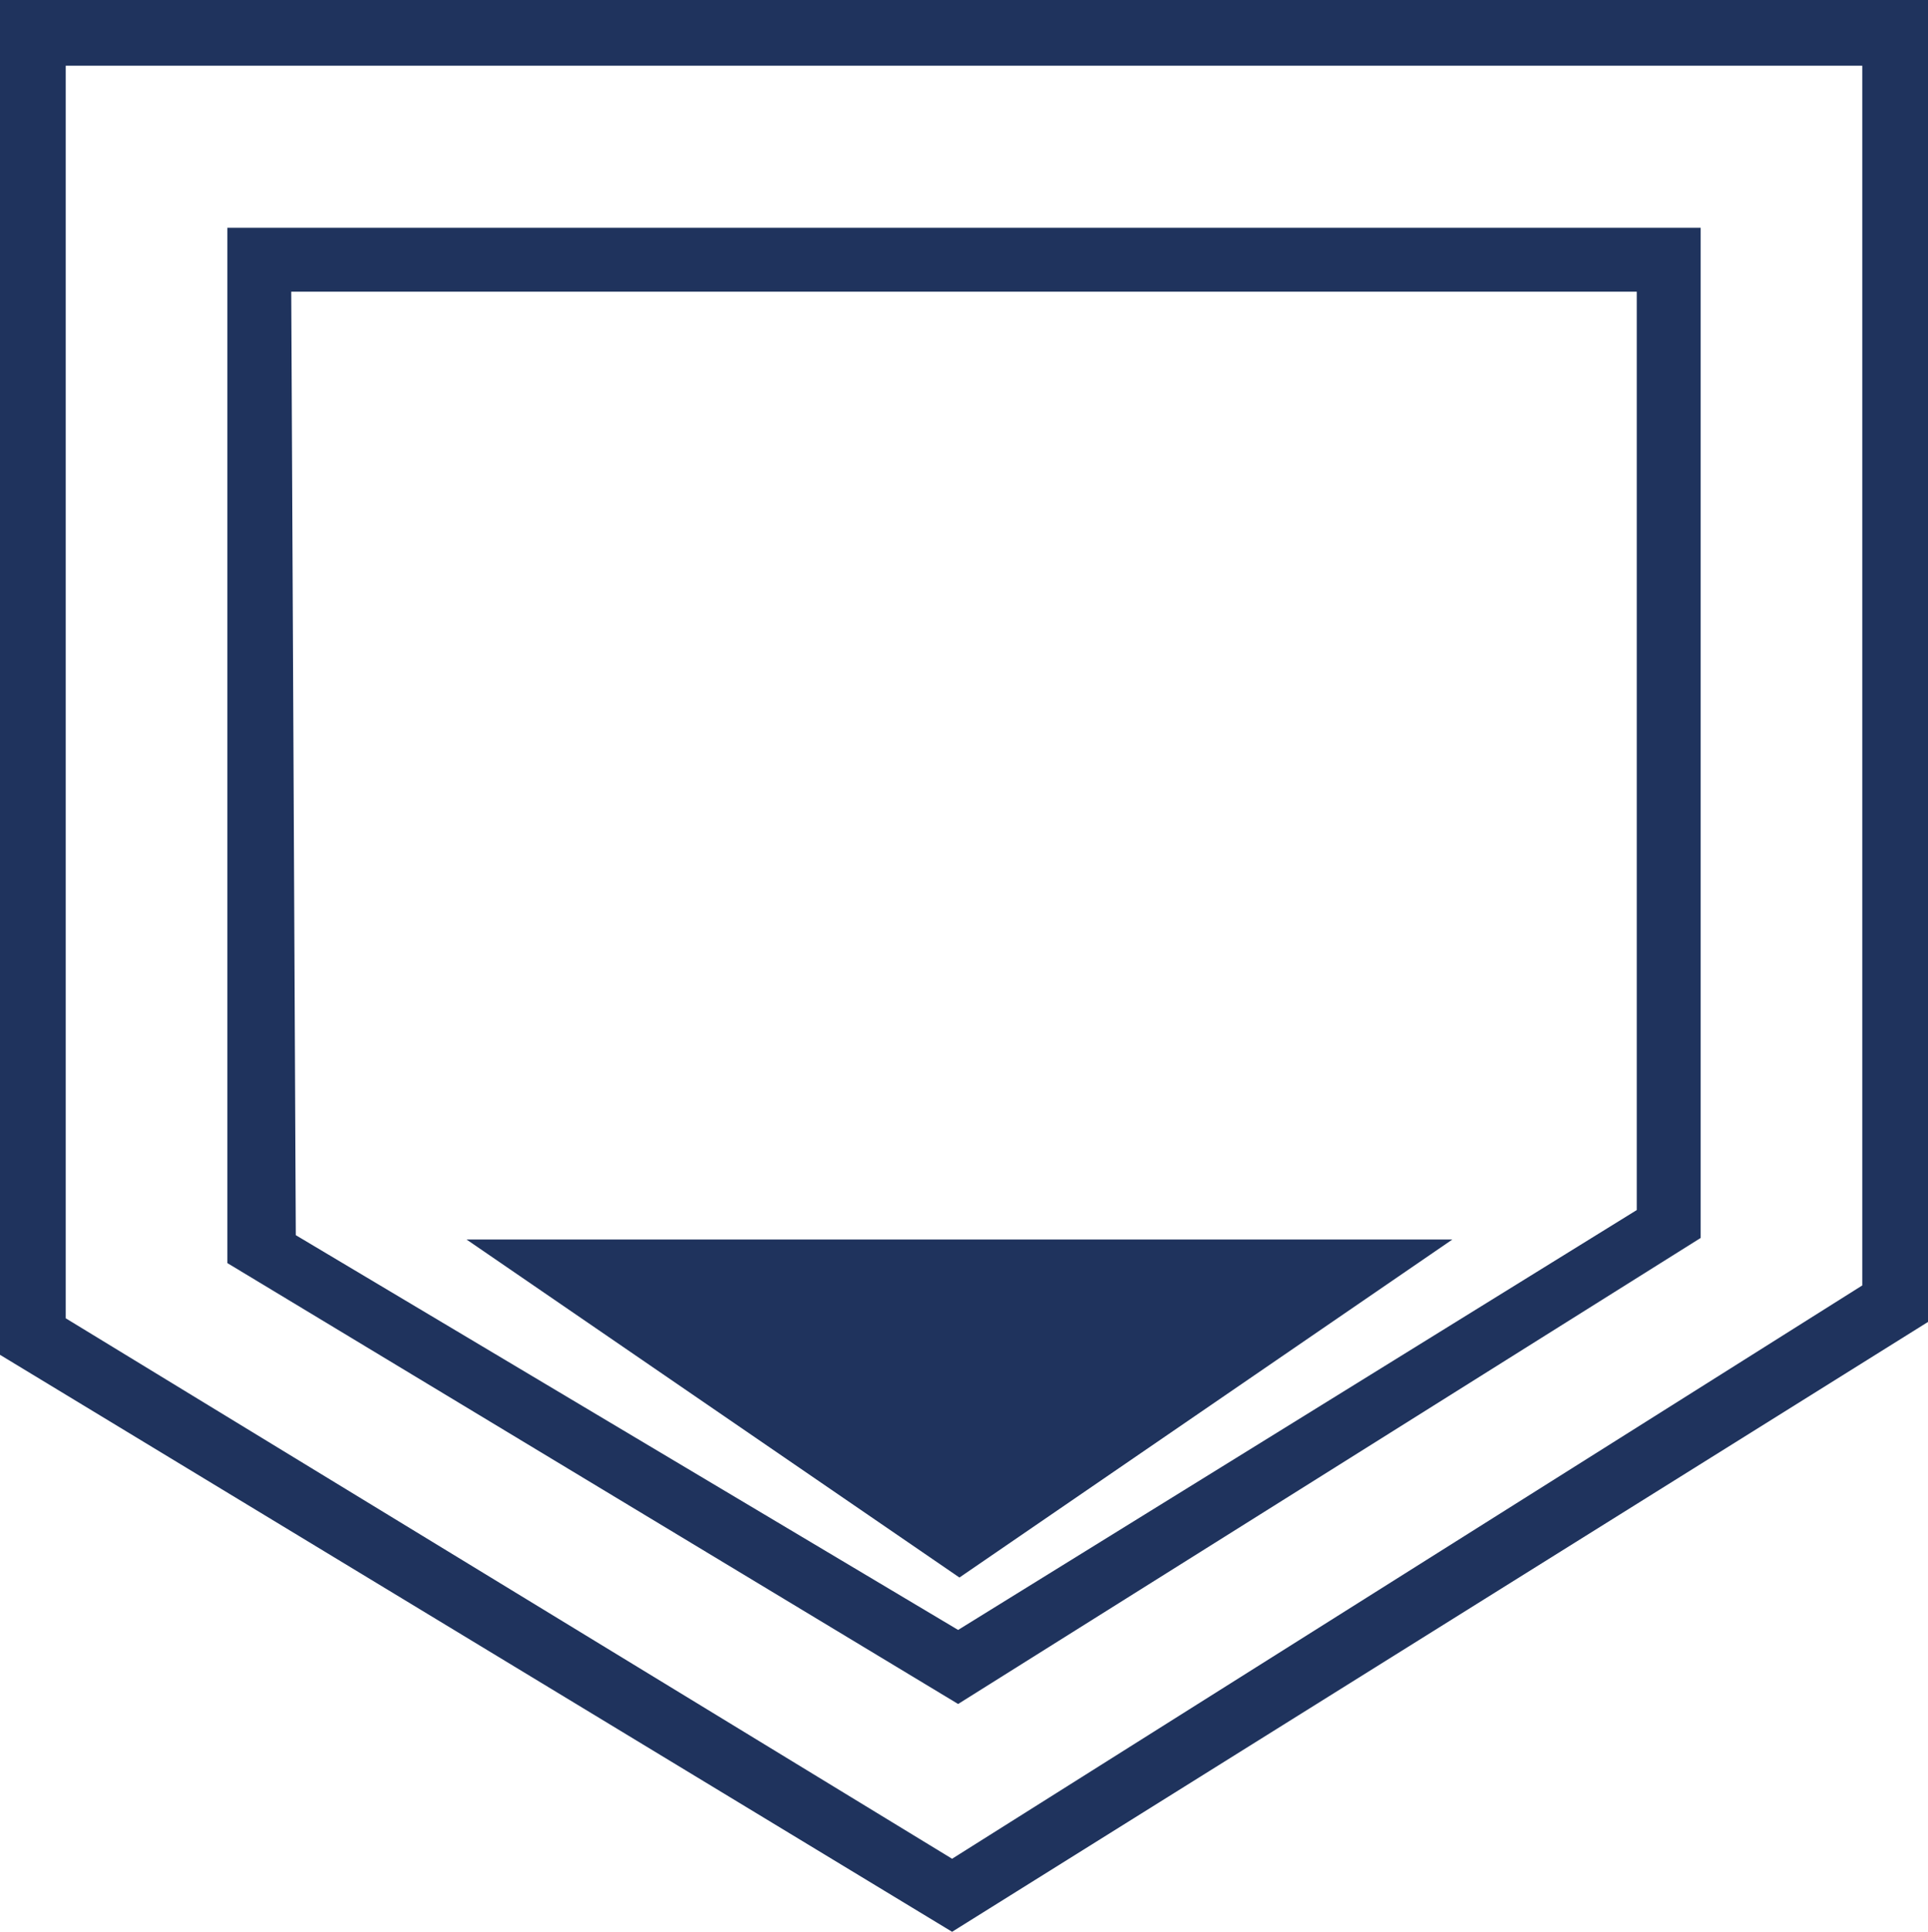
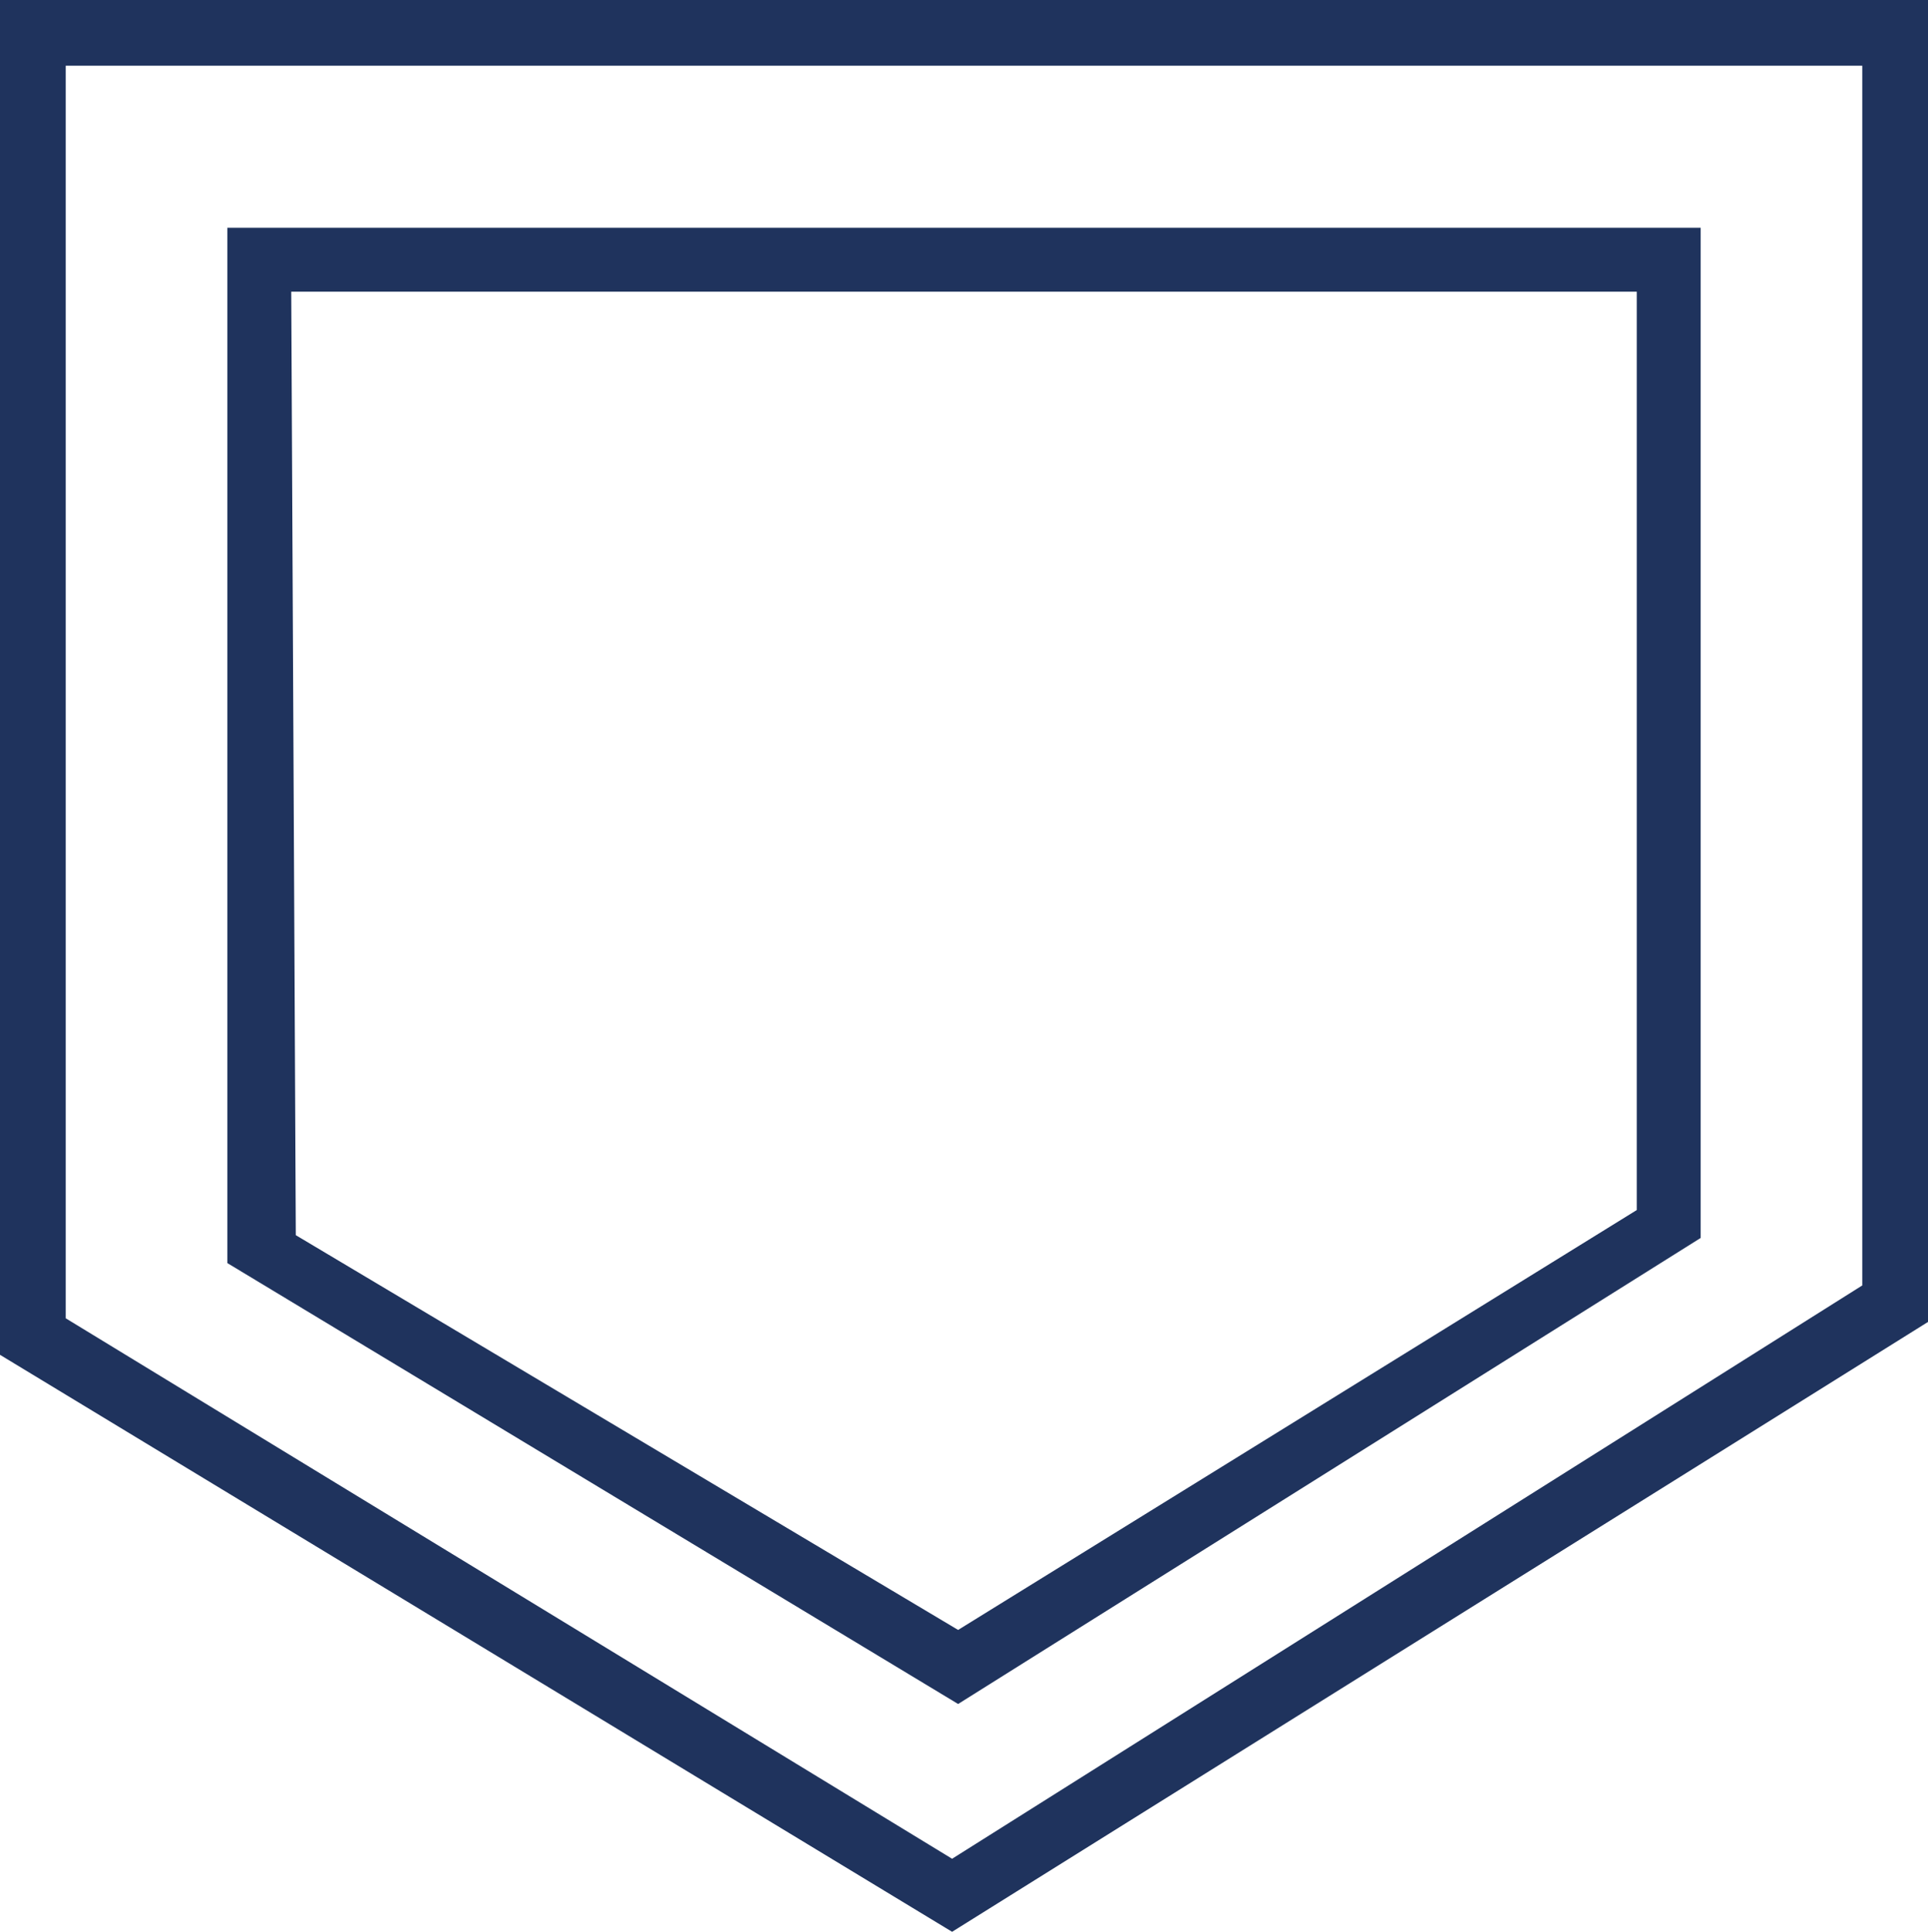
<svg xmlns="http://www.w3.org/2000/svg" xmlns:ns1="http://sodipodi.sourceforge.net/DTD/sodipodi-0.dtd" xmlns:ns2="http://www.inkscape.org/namespaces/inkscape" version="1.1" id="Layer_1" x="0px" y="0px" viewBox="0 0 52.8 52.9" xml:space="preserve" ns1:docname="صفحه بعد.svg" width="52.8" height="52.9" ns2:version="0.92.3 (2405546, 2018-03-11)">
  <defs id="defs3759" />
  <ns1:namedview pagecolor="#ffffff" bordercolor="#666666" borderopacity="1" objecttolerance="10" gridtolerance="10" guidetolerance="10" ns2:pageopacity="0" ns2:pageshadow="2" ns2:window-width="1920" ns2:window-height="1017" id="namedview3757" showgrid="false" fit-margin-top="0" fit-margin-left="0" fit-margin-right="0" fit-margin-bottom="0" ns2:zoom="8.0151226" ns2:cx="-0.0032607296" ns2:cy="18.76716" ns2:window-x="-8" ns2:window-y="-8" ns2:window-maximized="1" ns2:current-layer="Layer_1" />
  <style type="text/css" id="style3738">
	.st0{fill:#1F335D;}
</style>
  <g id="g3754">
    <g id="g3744">
      <g id="g3742">
			
		</g>
    </g>
    <g id="g3748">
      <path class="st0" d="M 26.074,52.9 0,37.1 V 0 H 52.8 V 36.2 Z M 1.8,36.1 26.074,50.9 51,35.2 V 1.8 H 1.8 Z" id="path3746" ns2:connector-curvature="0" style="fill:#1f335d" ns1:nodetypes="cccccccccccc" />
    </g>
    <g id="g3752">
		
	</g>
  </g>
  <path ns2:connector-curvature="0" class="st0" d="M 26.239,46.662 6.226,34.588 V 6.238 H 46.574 V 33.9 Z M 8.101,33.824 26.239,44.634 44.824,33.136 V 7.988 H 7.976 Z" id="path3746-4" style="fill:#1f335d;stroke-width:0.764" ns1:nodetypes="cccccccccccc" />
-   <path style="fill:#1f335d;fill-opacity:1;stroke-width:0.503" d="M 39.774,33.943 26.275,43.199 12.777,33.943 Z" id="rect3780-2" ns2:connector-curvature="0" ns1:nodetypes="cccc" />
</svg>